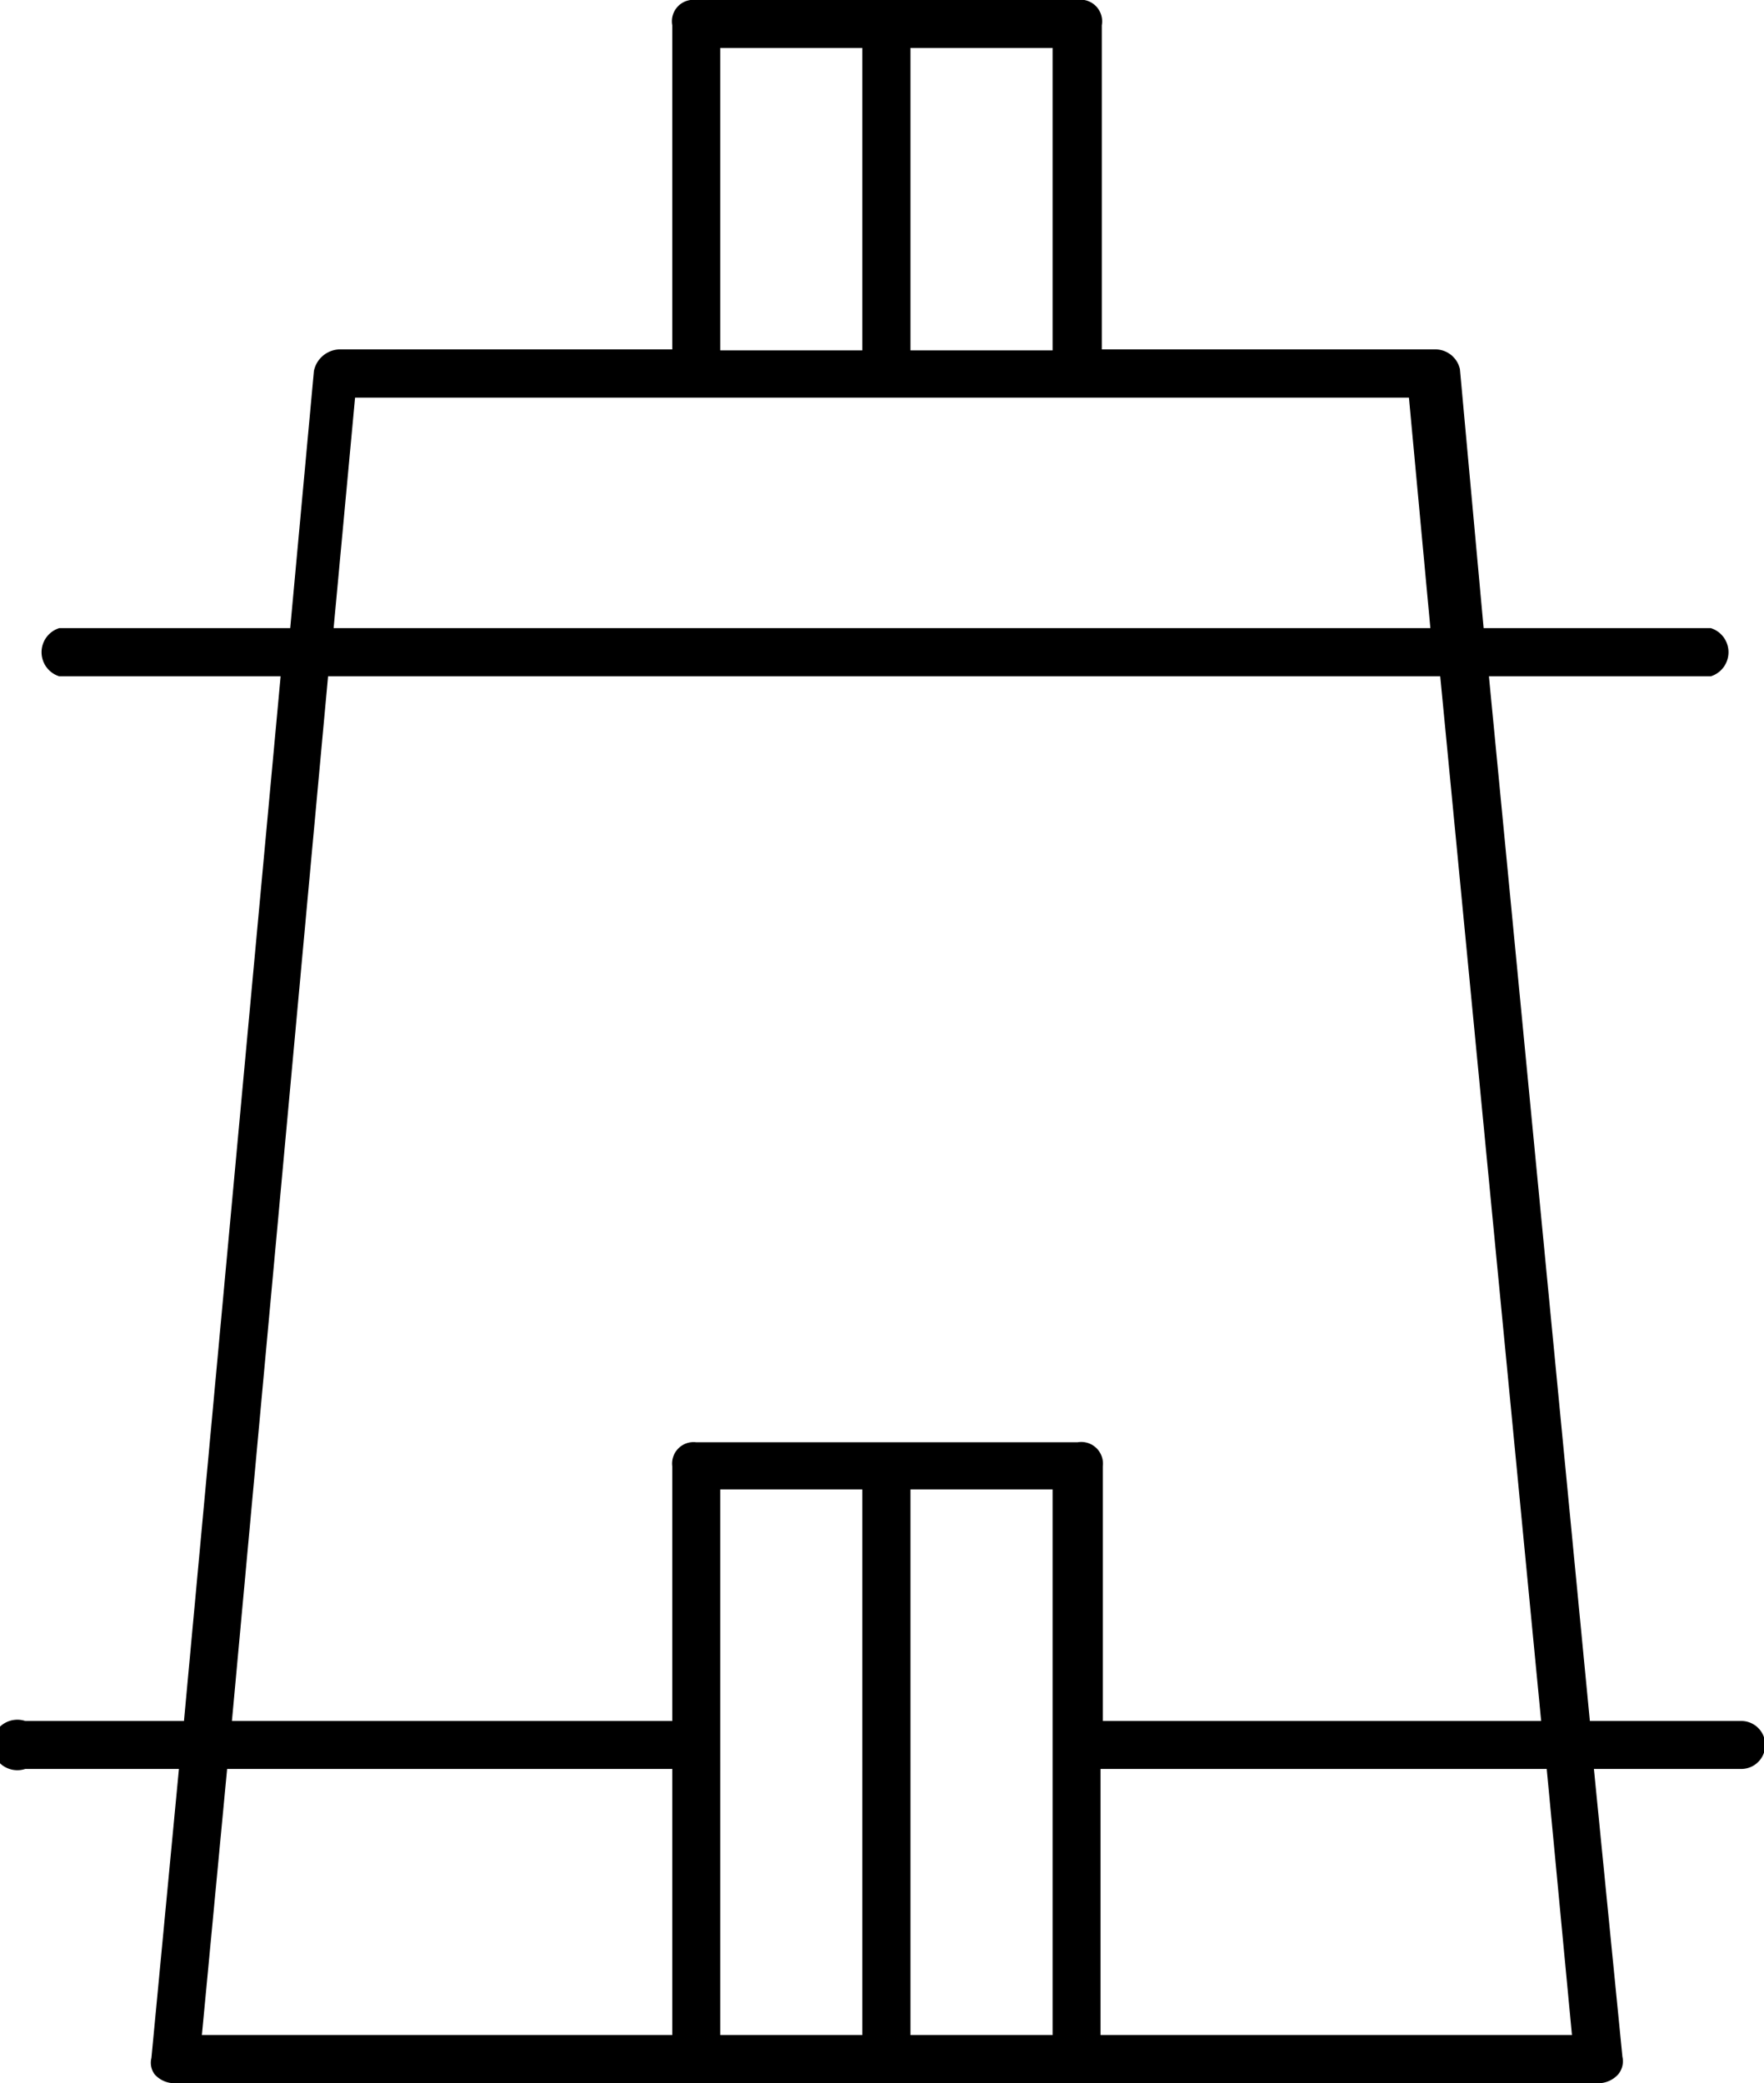
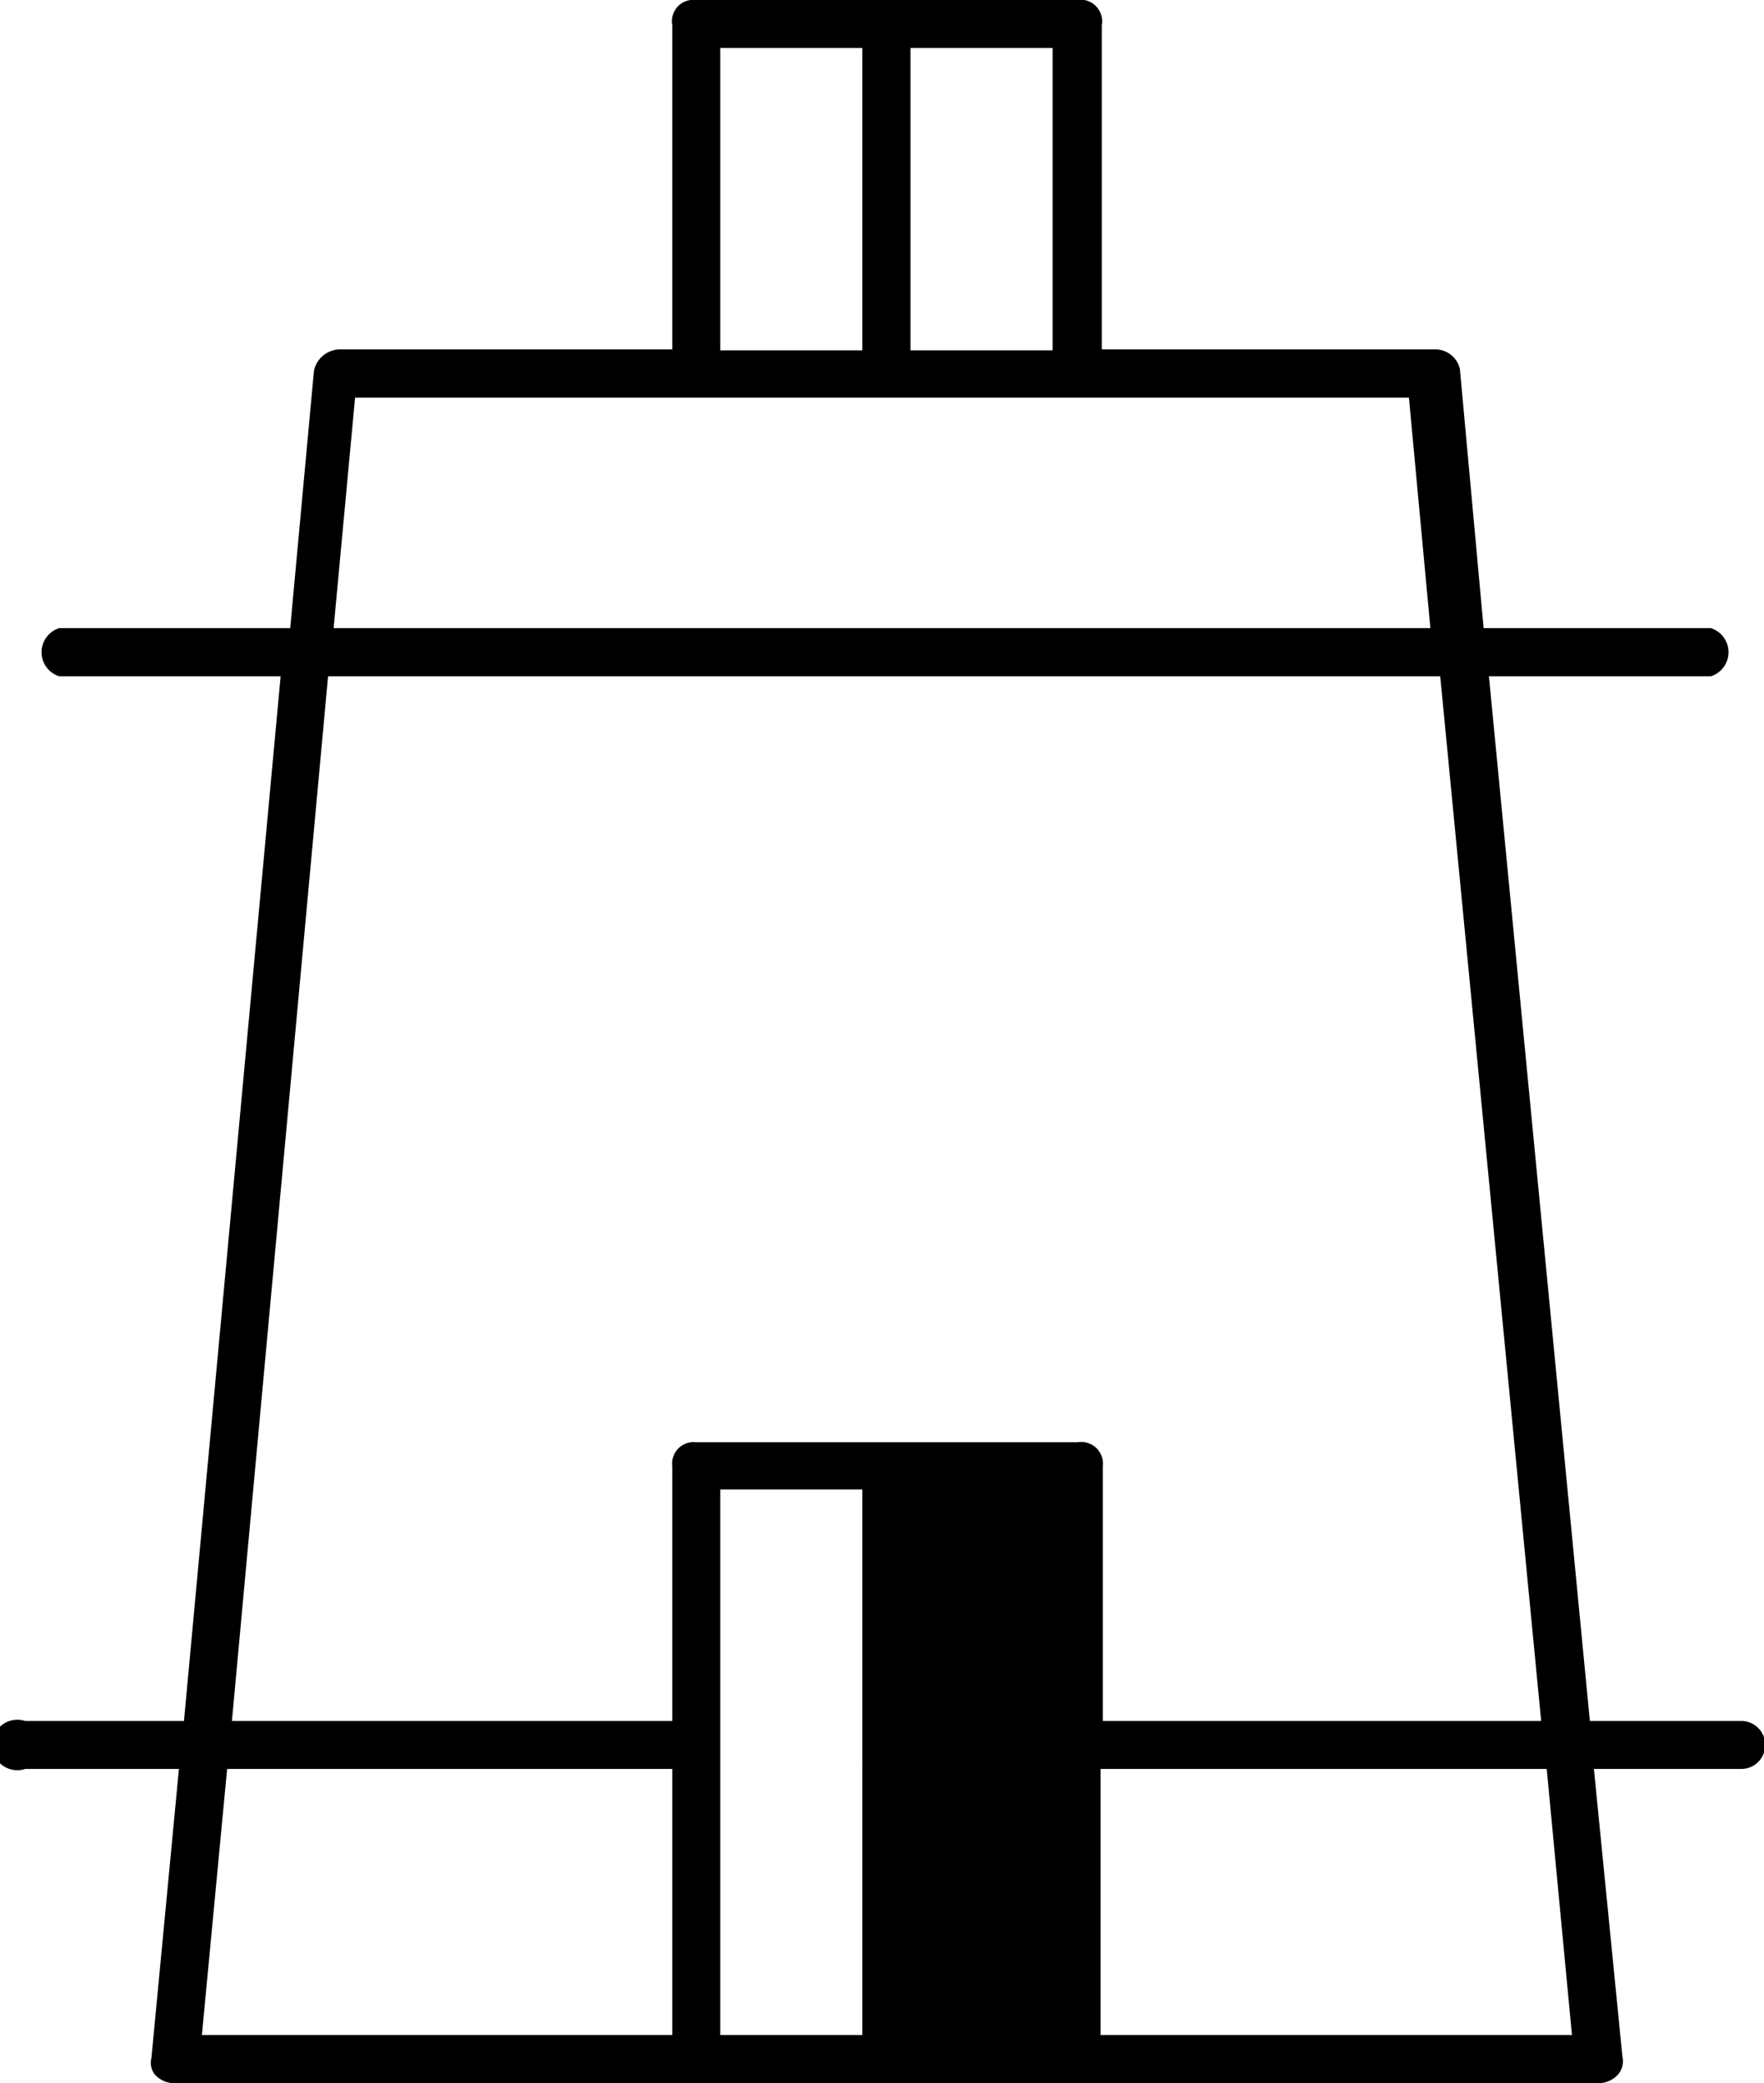
<svg xmlns="http://www.w3.org/2000/svg" viewBox="0 0 69.9 82.52">
  <g id="Layer_2" data-name="Layer 2">
    <g id="Layer_1-2" data-name="Layer 1">
-       <path d="M6.91,82.52a1.06,1.06,0,0,1-.78-.35A.77.77,0,0,1,6,81.52L7.09,70.07H1a1,1,0,1,1,0-1.9H7.29l3.83-41.38H2.35a1,1,0,0,1,0-1.91H11.5l.94-10.19a1.07,1.07,0,0,1,1-.85H26.64V1A.85.85,0,0,1,27.59,0H42.66a.86.86,0,0,1,1,1V13.84H56.85a1,1,0,0,1,1,.78l.94,10.26h9a1,1,0,0,1,0,1.91H59l4,41.38h6a.95.95,0,0,1,0,1.9H63.16l1.13,11.4a.81.81,0,0,1-.17.7,1.07,1.07,0,0,1-.78.35Zm36.7-1.91H62.29l-1-10.54H43.61Zm-7.53,0h5.63V59H36.08Zm-7.54,0h5.63V59H28.54ZM8,80.61H26.64V70.07H9Zm34.7-23.48a.86.86,0,0,1,1,.95V68.17H61.07l-4-41.38H13L9.19,68.17H26.64V58.08a.85.85,0,0,1,.95-.95ZM13.22,24.88H56.68l-.85-9.13H14.07Zm22.86-11h5.63V1.9H36.08Zm-7.54,0h5.63V1.9H28.54Z" />
+       <path d="M6.91,82.52a1.06,1.06,0,0,1-.78-.35A.77.77,0,0,1,6,81.52L7.09,70.07H1a1,1,0,1,1,0-1.9H7.29l3.83-41.38H2.35a1,1,0,0,1,0-1.91H11.5l.94-10.19a1.07,1.07,0,0,1,1-.85H26.64V1A.85.85,0,0,1,27.59,0H42.66a.86.86,0,0,1,1,1V13.84H56.85a1,1,0,0,1,1,.78l.94,10.26h9a1,1,0,0,1,0,1.91H59l4,41.38h6a.95.95,0,0,1,0,1.9H63.16l1.13,11.4a.81.81,0,0,1-.17.7,1.07,1.07,0,0,1-.78.35Zm36.7-1.91H62.29l-1-10.54H43.61Zm-7.53,0h5.63H36.08Zm-7.54,0h5.63V59H28.54ZM8,80.61H26.64V70.07H9Zm34.7-23.48a.86.86,0,0,1,1,.95V68.17H61.07l-4-41.38H13L9.19,68.17H26.64V58.08a.85.85,0,0,1,.95-.95ZM13.22,24.88H56.68l-.85-9.13H14.07Zm22.86-11h5.63V1.9H36.08Zm-7.54,0h5.63V1.9H28.54Z" />
    </g>
  </g>
</svg>